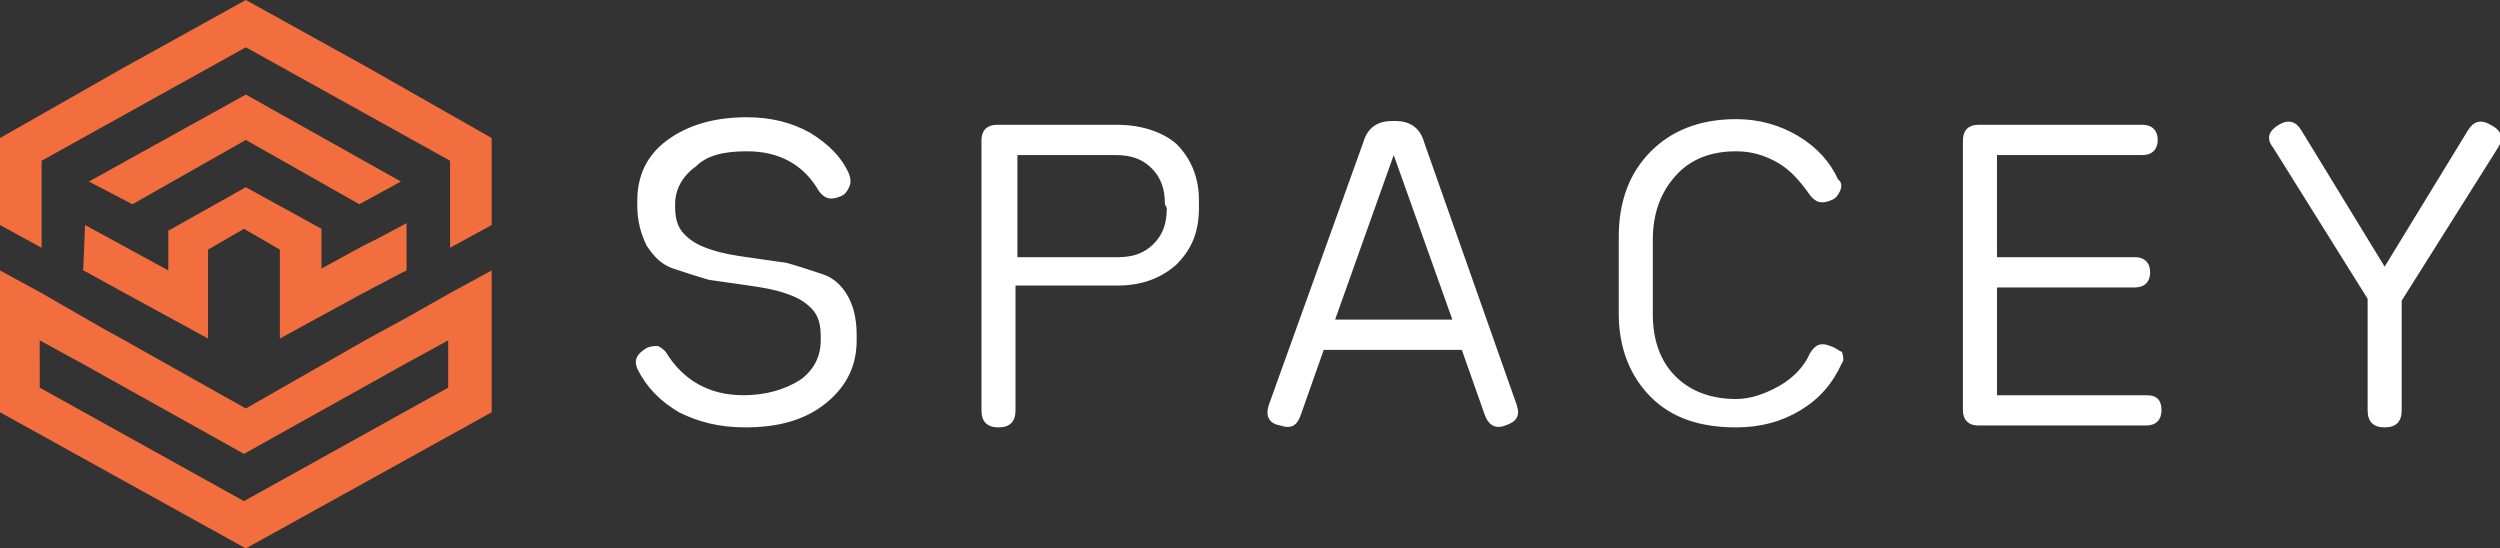
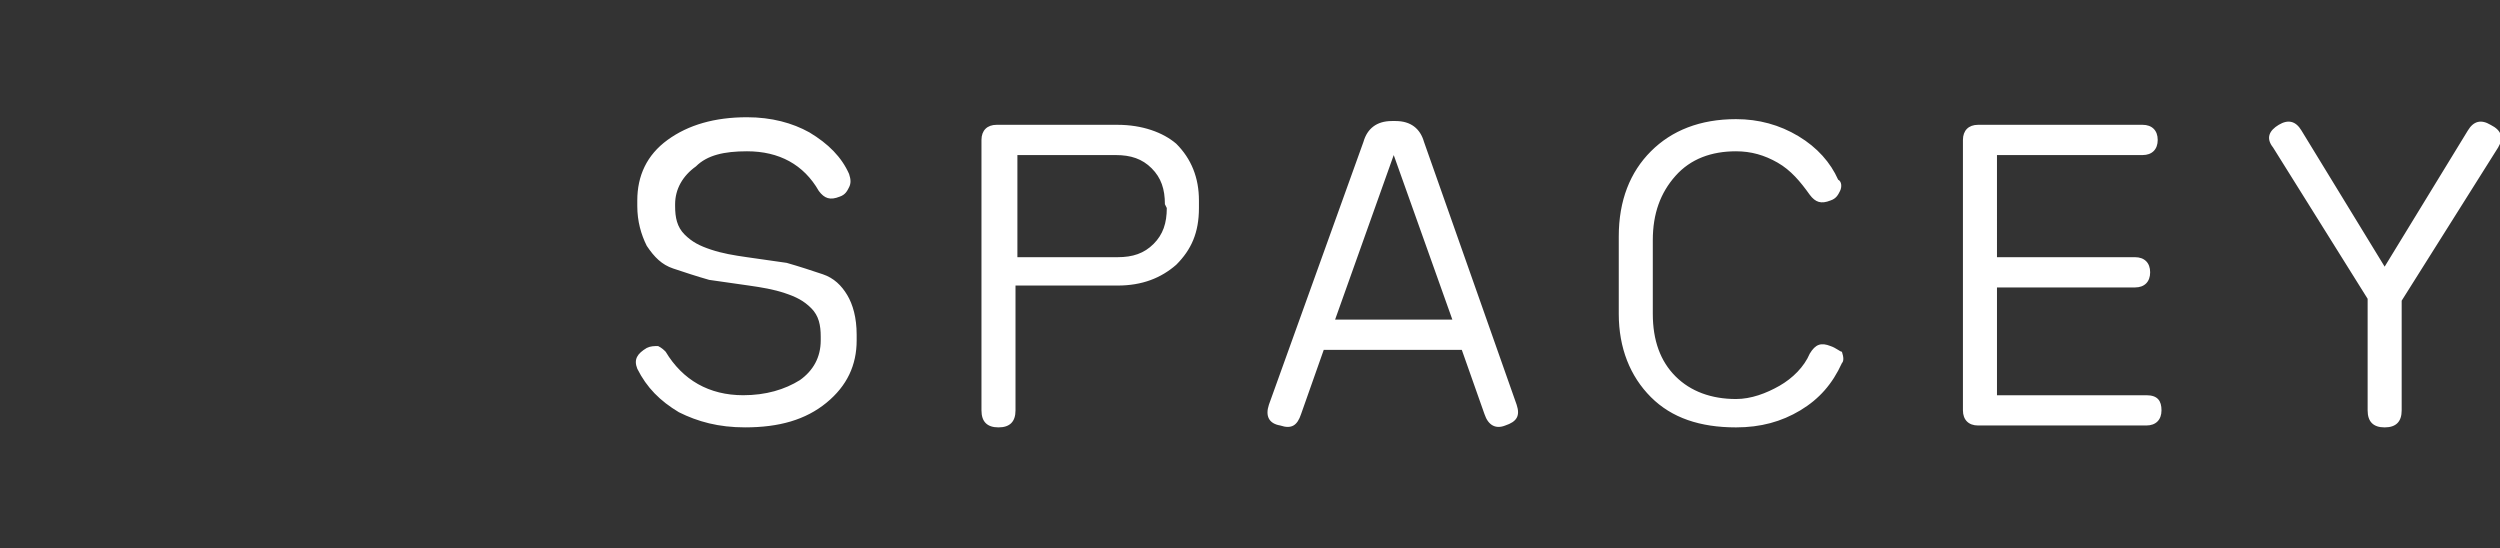
<svg xmlns="http://www.w3.org/2000/svg" version="1.1" id="Layer_1" x="0" y="0" viewBox="0 0 132.2 29" xml:space="preserve">
  <rect x="0" y="0" width="132.2" height="29" fill="#333333" stroke="none" />
-   <path d="M21.5 16.8L19.3 18 13 21.6l-5.7-3.2-.7-.4-1.1-.6-3.3-1.9L0 14.3v7.5l6.5 3.6L13 29l6.5-3.6 6.5-3.6v-7.5l-2.2 1.2-2.3 1.3zm2.2 3.7l-10.8 6-10.8-6V18l2.2 1.2 8.6 4.8 8.6-4.8 2.2-1.2v2.5zM13 7.4l6 3.4 2.2-1.2L13 5 4.7 9.6 7 10.8l6-3.4zm-8.6 6.9l.2.1 2 1.1 2.2 1.2 2.2 1.2v-4.7l1.9-1.1 1.9 1.1v4.7l2.2-1.2 2.2-1.2 1.9-1 .4-.2v-2.5l-1.5.8-.8.4-2.2 1.2v-2.1l-4-2.2-4.1 2.3v2.1l-2.2-1.2-2.2-1.2-.1 2.4zM19.5 3.6L13 0 6.5 3.6 0 7.3v4.6l2.2 1.2V8.5l10.8-6 10.8 6v4.6l2.2-1.2V7.3l-6.5-3.7z" fill="#f36e3e" />
  <path d="M43.5 14.5c-.6-.2-1.2-.4-1.9-.6l-2.1-.3c-.7-.1-1.3-.2-1.9-.4-.6-.2-1-.4-1.4-.8-.4-.4-.5-.9-.5-1.5v-.1c0-.8.4-1.5 1.1-2 .6-.6 1.5-.8 2.7-.8 1.7 0 3 .7 3.8 2.1.3.4.6.5 1.1.3.3-.1.4-.3.5-.5s.1-.4 0-.7c-.4-.9-1.1-1.6-2.1-2.2-.9-.5-2-.8-3.3-.8-1.7 0-3.1.4-4.2 1.2-1.1.8-1.6 1.9-1.6 3.2v.3c0 .8.2 1.5.5 2.1.4.6.8 1 1.4 1.2.6.2 1.2.4 1.9.6l2.1.3c.7.1 1.3.2 1.9.4.6.2 1 .4 1.4.8s.5.9.5 1.5v.2c0 .9-.4 1.6-1.1 2.1-.8.5-1.8.8-3 .8-1.8 0-3.2-.8-4.1-2.3-.1-.1-.2-.2-.4-.3-.2 0-.4 0-.6.1-.5.3-.7.6-.5 1.1.5 1 1.2 1.7 2.2 2.3 1 .5 2.1.8 3.5.8 1.8 0 3.2-.4 4.3-1.3s1.6-2 1.6-3.3v-.3c0-.9-.2-1.6-.5-2.1s-.7-.9-1.3-1.1zm15.6-7.9h-6.4c-.5 0-.8.3-.8.8v14.3c0 .6.3.9.9.9.6 0 .9-.3.9-.9v-6.6h5.4c1.3 0 2.3-.4 3.1-1.1.8-.8 1.2-1.7 1.2-3v-.4c0-1.2-.4-2.2-1.2-3-.7-.6-1.8-1-3.1-1zm2.6 4.4c0 .8-.2 1.4-.7 1.9s-1.1.7-1.9.7h-5.3V8.2H59c.8 0 1.4.2 1.9.7s.7 1.1.7 1.9l.1.2zm13.6-3.5c-.2-.7-.7-1.1-1.5-1.1h-.2c-.8 0-1.3.4-1.5 1.1l-5 13.9c-.2.6 0 1 .6 1.1.6.2.9 0 1.1-.6l1.2-3.4h7.3l1.2 3.4c.2.6.6.8 1.1.6.6-.2.8-.5.6-1.1L75.3 7.5zm-4.7 9.4l3.1-8.7 3.1 8.7h-6.2zm26.2 1.4c-.5-.2-.8-.1-1.1.4-.3.7-.9 1.3-1.6 1.7-.7.4-1.5.7-2.3.7-1.3 0-2.4-.4-3.2-1.2-.8-.8-1.2-1.9-1.2-3.3v-3.9c0-1.4.4-2.5 1.2-3.4.8-.9 1.9-1.3 3.2-1.3.8 0 1.5.2 2.2.6.7.4 1.2 1 1.7 1.7.3.4.6.5 1.1.3.3-.1.4-.3.5-.5s.1-.5-.1-.6c-.4-.9-1.1-1.7-2.1-2.3s-2.1-.9-3.3-.9c-1.9 0-3.4.6-4.5 1.7s-1.7 2.6-1.7 4.5v4.1c0 1.8.6 3.3 1.7 4.4s2.6 1.6 4.5 1.6c1.3 0 2.4-.3 3.4-.9s1.7-1.4 2.2-2.5c.1-.1.1-.3 0-.6-.1 0-.3-.2-.6-.3zm16.7 2.6h-7.9v-5.7h7.3c.5 0 .8-.3.8-.8s-.3-.8-.8-.8h-7.3V8.2h7.7c.5 0 .8-.3.8-.8s-.3-.8-.8-.8h-8.7c-.5 0-.8.3-.8.8v14.3c0 .5.3.8.8.8h8.9c.5 0 .8-.3.8-.8s-.2-.8-.8-.8zm18.2-14.3c-.5-.3-.9-.2-1.2.3l-4.4 7.2-4.4-7.2c-.3-.5-.7-.6-1.2-.3s-.7.7-.3 1.2l5 8v5.9c0 .6.3.9.9.9s.9-.3.9-.9v-5.8l5.1-8.1c.3-.5.2-.9-.4-1.2z" fill="#fff" />
</svg>